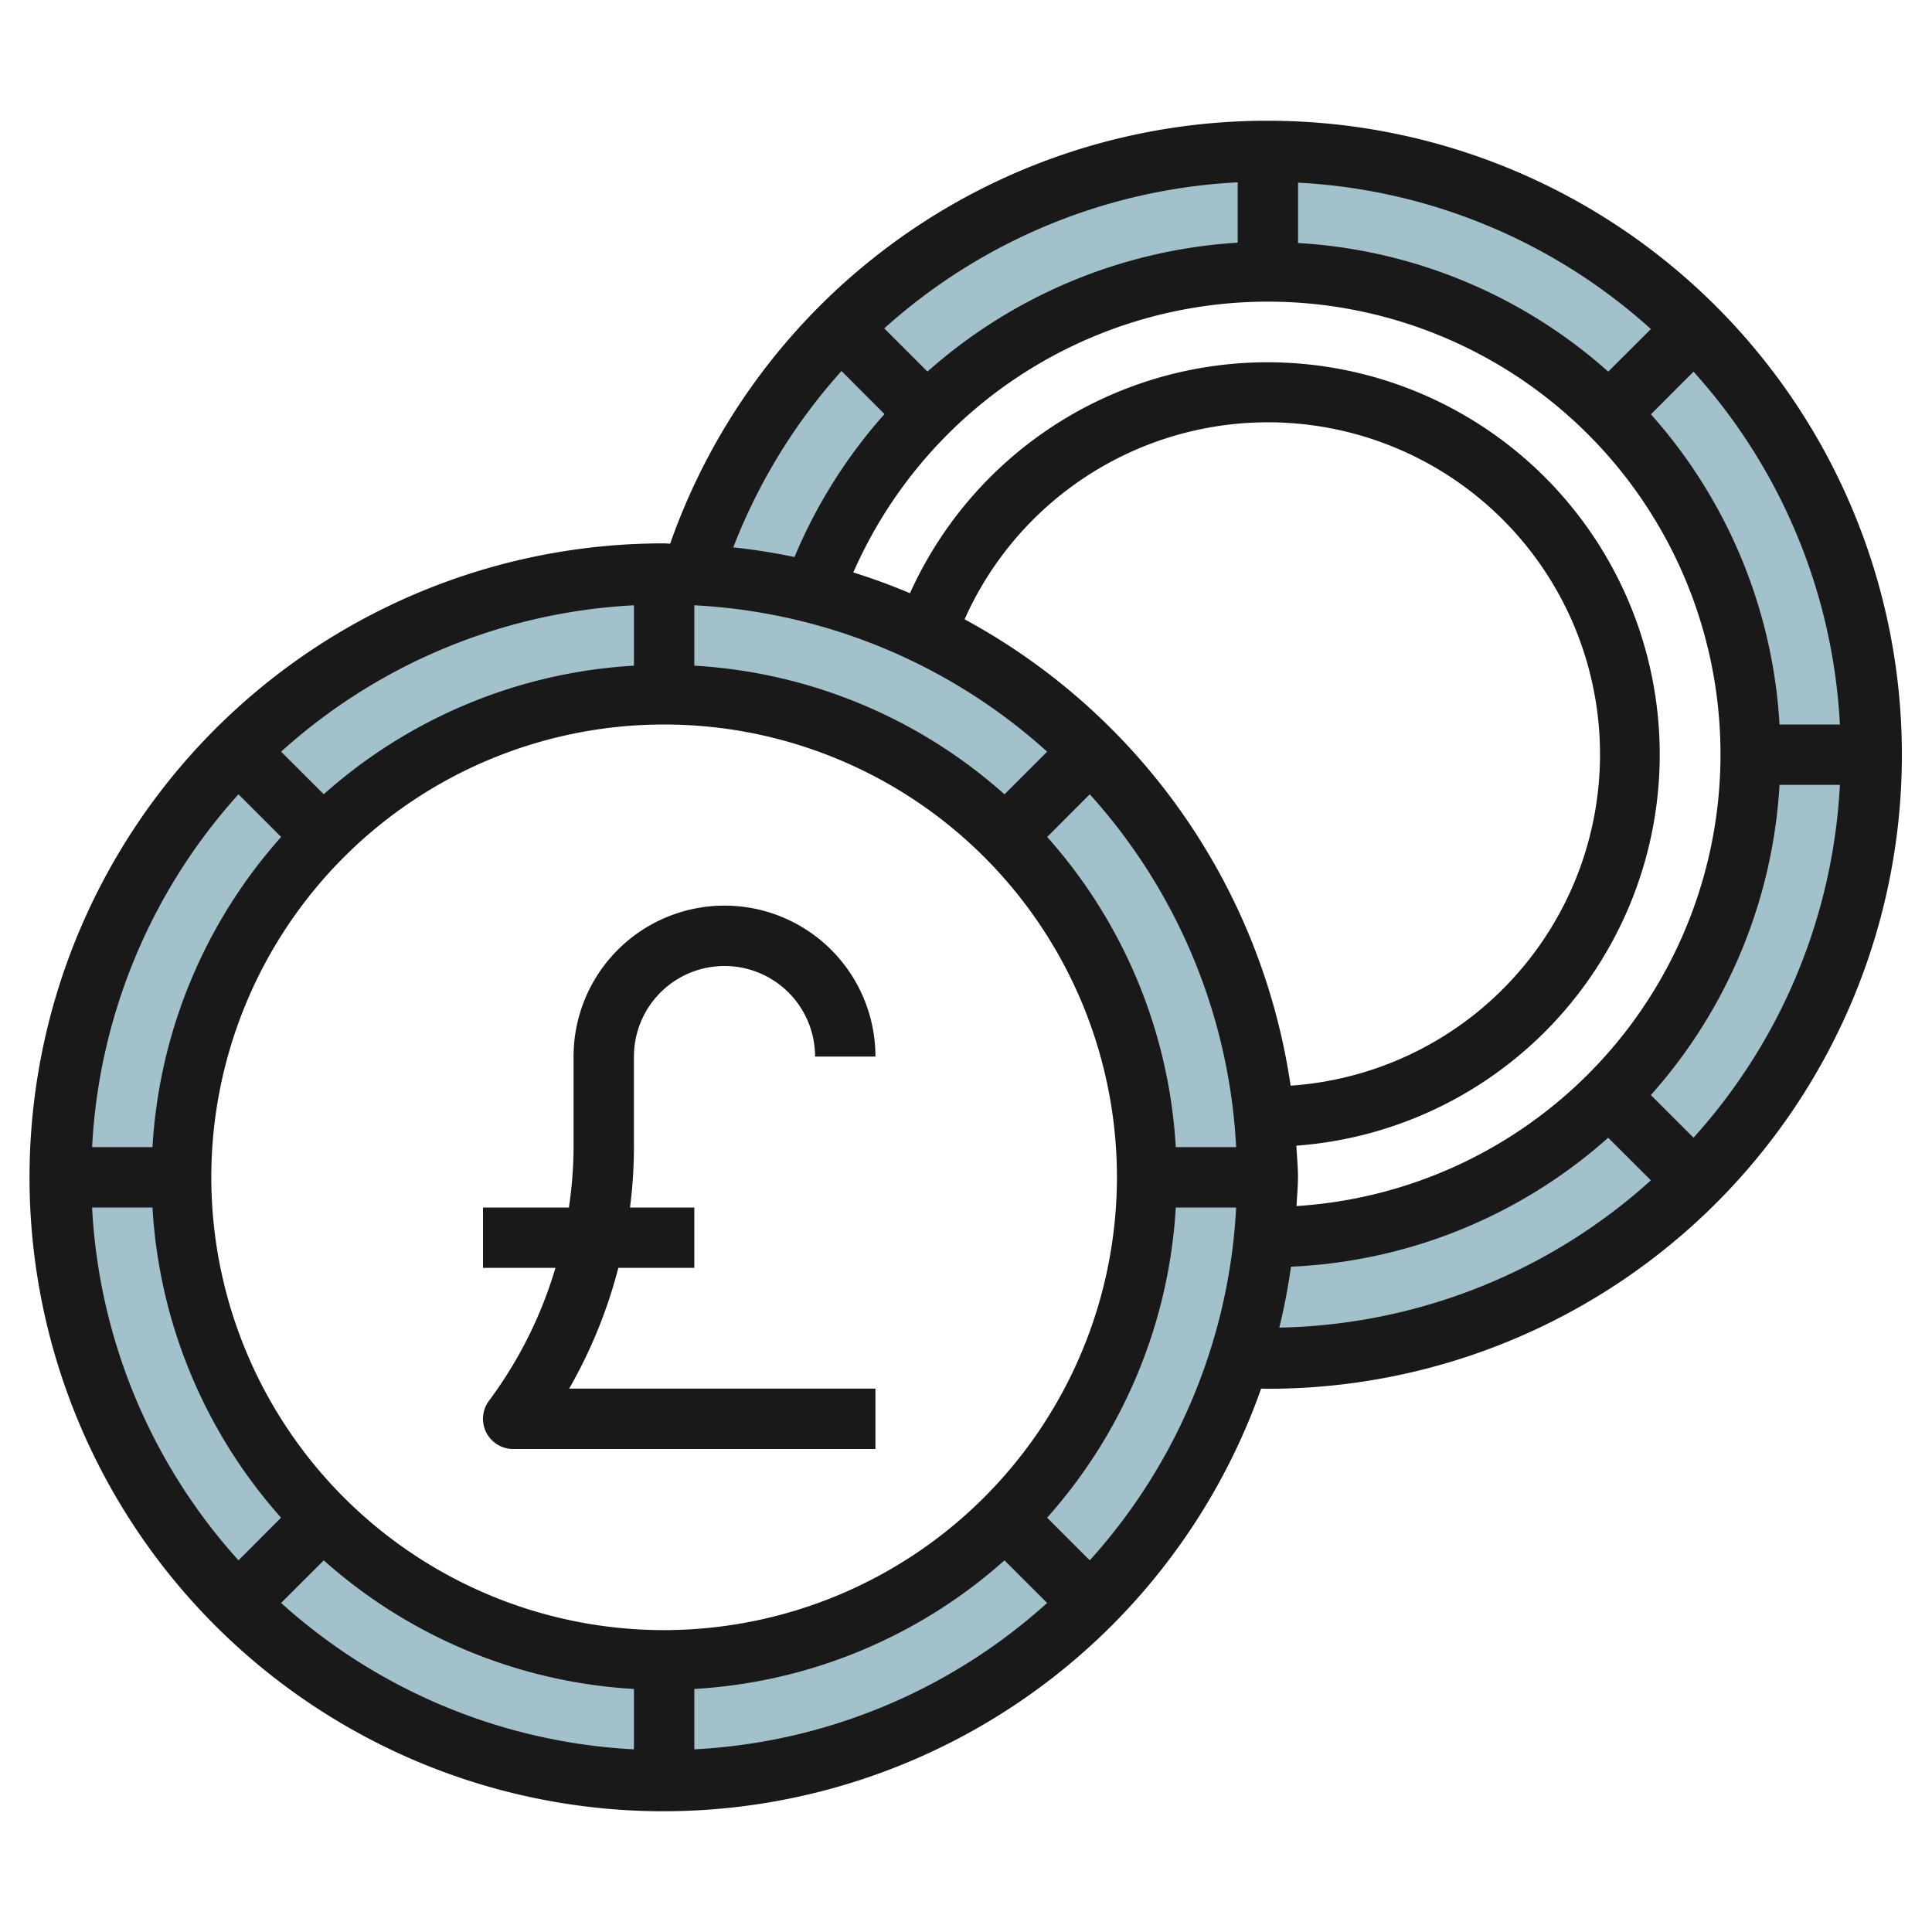
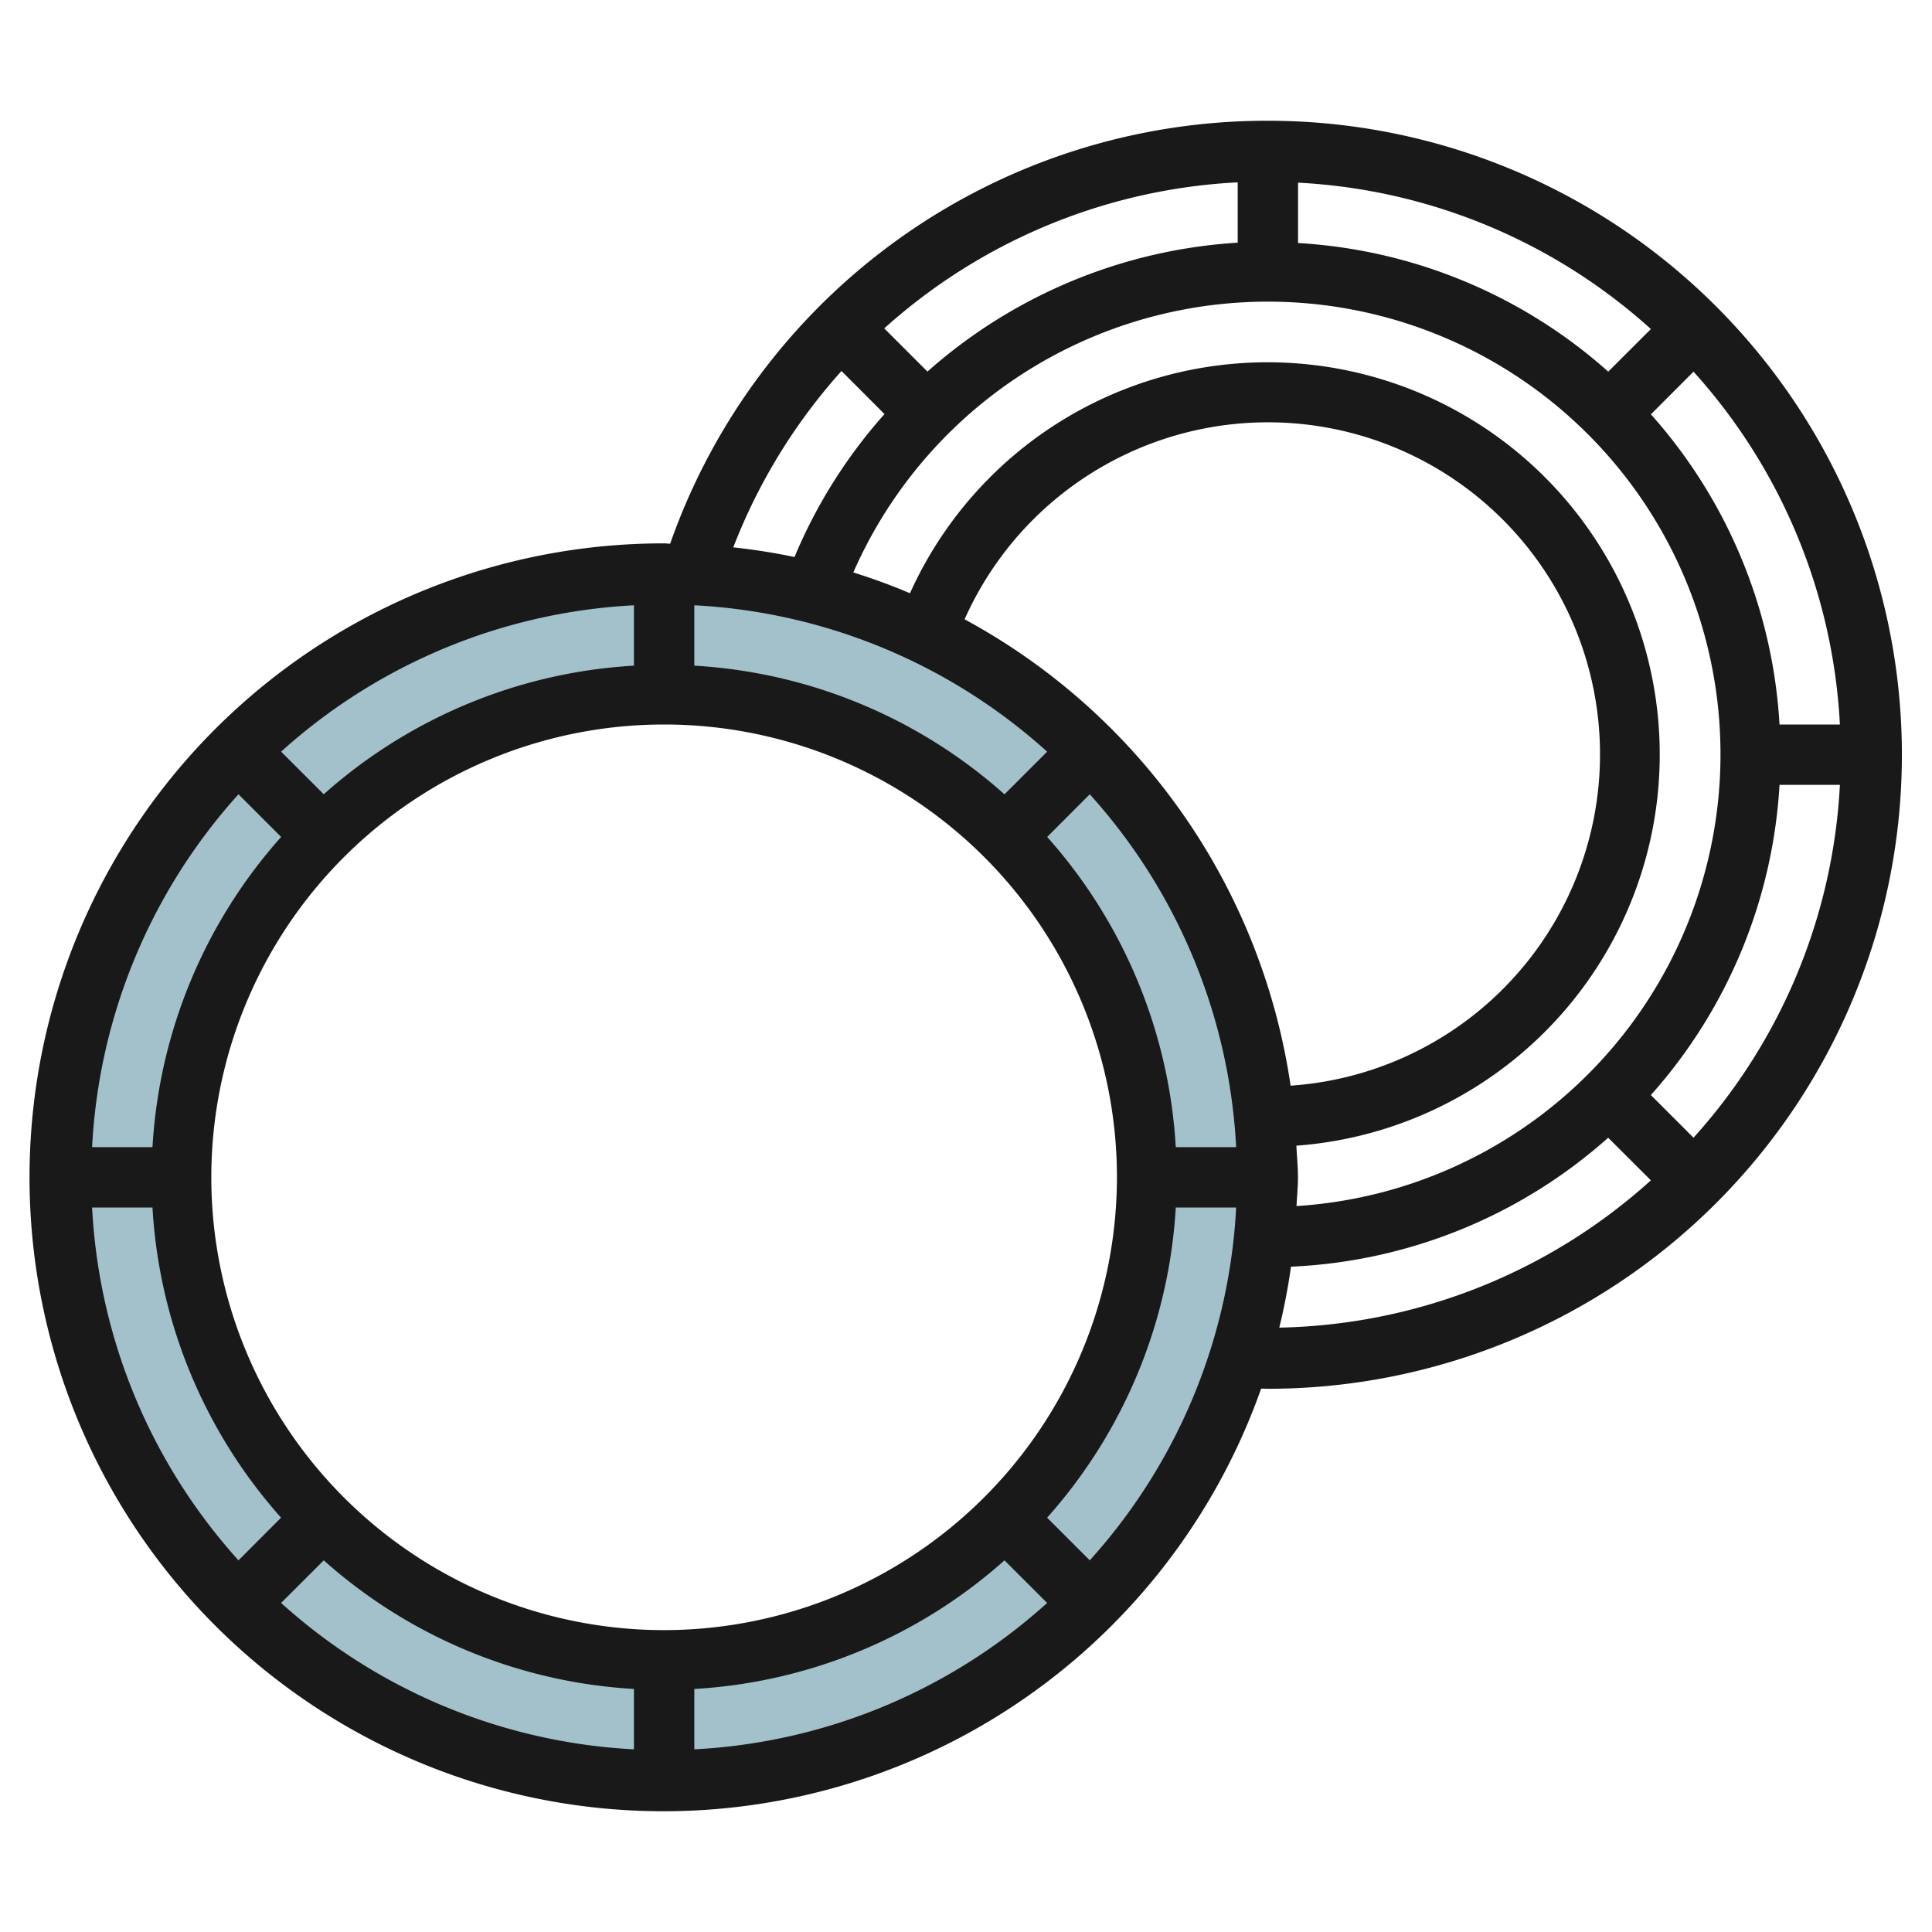
<svg xmlns="http://www.w3.org/2000/svg" viewBox="0 0 64 64" width="512" height="512">
  <g id="Layer_4" data-name="Layer 4">
    <path d="M22,19A20,20,0,1,0,42,39,20,20,0,0,0,22,19Zm0,36A16,16,0,1,1,38,39,16,16,0,0,1,22,55Z" style="fill:#a3c1ca" />
-     <path d="M42,5A20.008,20.008,0,0,0,22.9,19.046a19.968,19.968,0,0,1,4.038.594A15.994,15.994,0,1,1,42,41c-.034,0-.067-.005-.1-.005a19.851,19.851,0,0,1-.8,3.959c.3.014.6.046.9.046A20,20,0,0,0,42,5Z" style="fill:#a3c1ca" />
-     <path d="M21,35a3,3,0,0,1,6,0h2a5,5,0,0,0-10,0v3a13.8,13.8,0,0,1-.154,2H16v2h2.4a14.037,14.037,0,0,1-2.2,4.4A1,1,0,0,0,17,48H29V46H18.854a16.171,16.171,0,0,0,1.629-4H23V40H20.87A15.916,15.916,0,0,0,21,38Z" style="fill:#191919" />
    <path d="M42,4a20.952,20.952,0,0,0-19.8,14.01c-.069,0-.136-.01-.2-.01A21,21,0,1,0,41.777,46c.075,0,.148.005.223.005A21,21,0,0,0,42,4ZM60.949,24h-2a16.9,16.9,0,0,0-4.26-10.275L56.1,12.312A18.892,18.892,0,0,1,60.949,24Zm-18,15.952c.014-.318.048-.631.048-.952,0-.354-.036-.7-.053-1.048a12.993,12.993,0,1,0-12.8-18.3q-.916-.389-1.877-.689A14.995,14.995,0,1,1,42.952,39.952Zm-4-1.952a16.9,16.9,0,0,0-4.26-10.275L36.1,26.312A18.892,18.892,0,0,1,40.949,38ZM10.725,51.689A16.9,16.9,0,0,0,21,55.949v2A18.892,18.892,0,0,1,9.312,53.1ZM23,55.949a16.9,16.9,0,0,0,10.275-4.26L34.688,53.1A18.892,18.892,0,0,1,23,57.949ZM22,54A15,15,0,1,1,37,39,15.017,15.017,0,0,1,22,54ZM34.688,24.9l-1.413,1.413A16.9,16.9,0,0,0,23,22.051v-2A18.892,18.892,0,0,1,34.688,24.9Zm-2.735-4.383a11,11,0,1,1,10.8,15.447A21.035,21.035,0,0,0,31.953,20.515ZM21,22.051a16.9,16.9,0,0,0-10.275,4.26L9.312,24.9A18.892,18.892,0,0,1,21,20.051Zm32.275-9.74A16.9,16.9,0,0,0,43,8.051v-2A18.892,18.892,0,0,1,54.688,10.9ZM41,8.039a17.057,17.057,0,0,0-10.277,4.27l-1.431-1.431A18.941,18.941,0,0,1,41,6.04ZM27.876,12.29,29.3,13.717a16.9,16.9,0,0,0-2.981,4.735,20.488,20.488,0,0,0-2.028-.32A18.949,18.949,0,0,1,27.876,12.29ZM7.9,26.312l1.413,1.413A16.9,16.9,0,0,0,5.051,38h-2A18.892,18.892,0,0,1,7.9,26.312ZM3.051,40h2a16.9,16.9,0,0,0,4.26,10.275L7.9,51.688A18.892,18.892,0,0,1,3.051,40ZM36.1,51.688l-1.413-1.413A16.9,16.9,0,0,0,38.949,40h2A18.892,18.892,0,0,1,36.1,51.688Zm6.664-9.727a16.911,16.911,0,0,0,10.509-4.272L54.688,39.1a18.9,18.9,0,0,1-12.31,4.879Q42.621,42.988,42.766,41.961ZM56.1,37.688l-1.413-1.413A16.9,16.9,0,0,0,58.949,26h2A18.892,18.892,0,0,1,56.1,37.688Z" style="fill:#191919" />
  </g>
</svg>